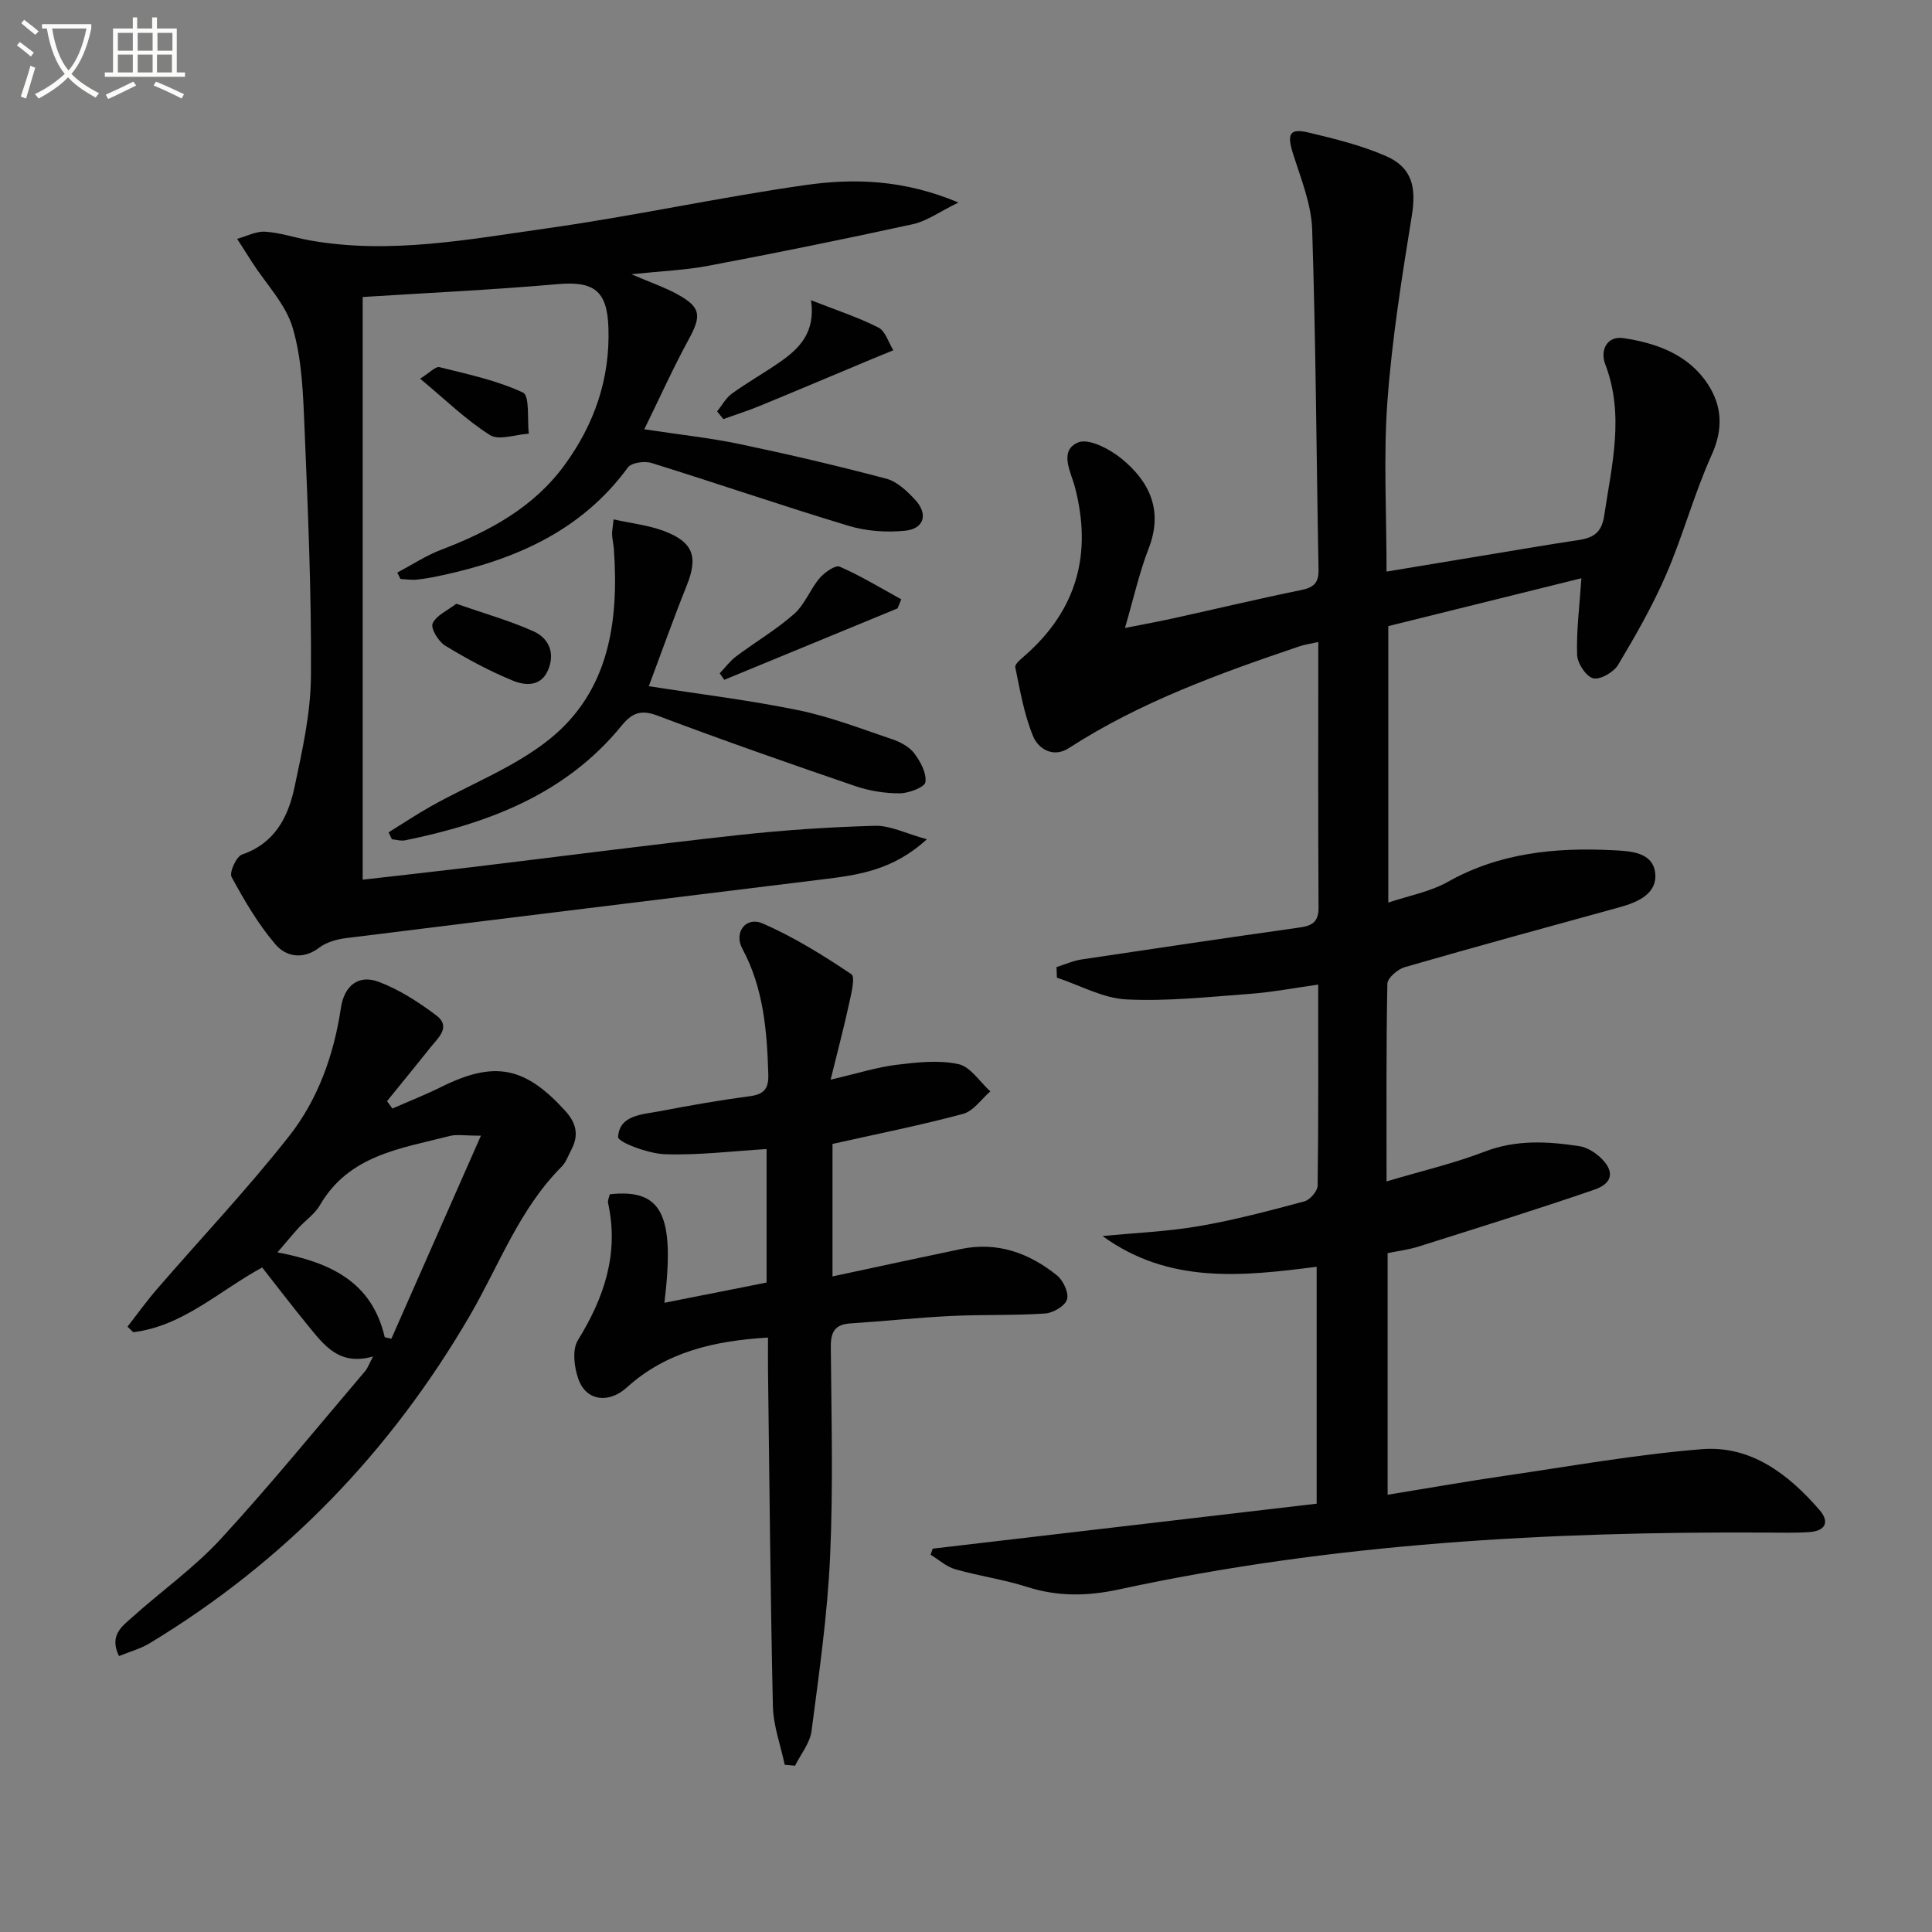
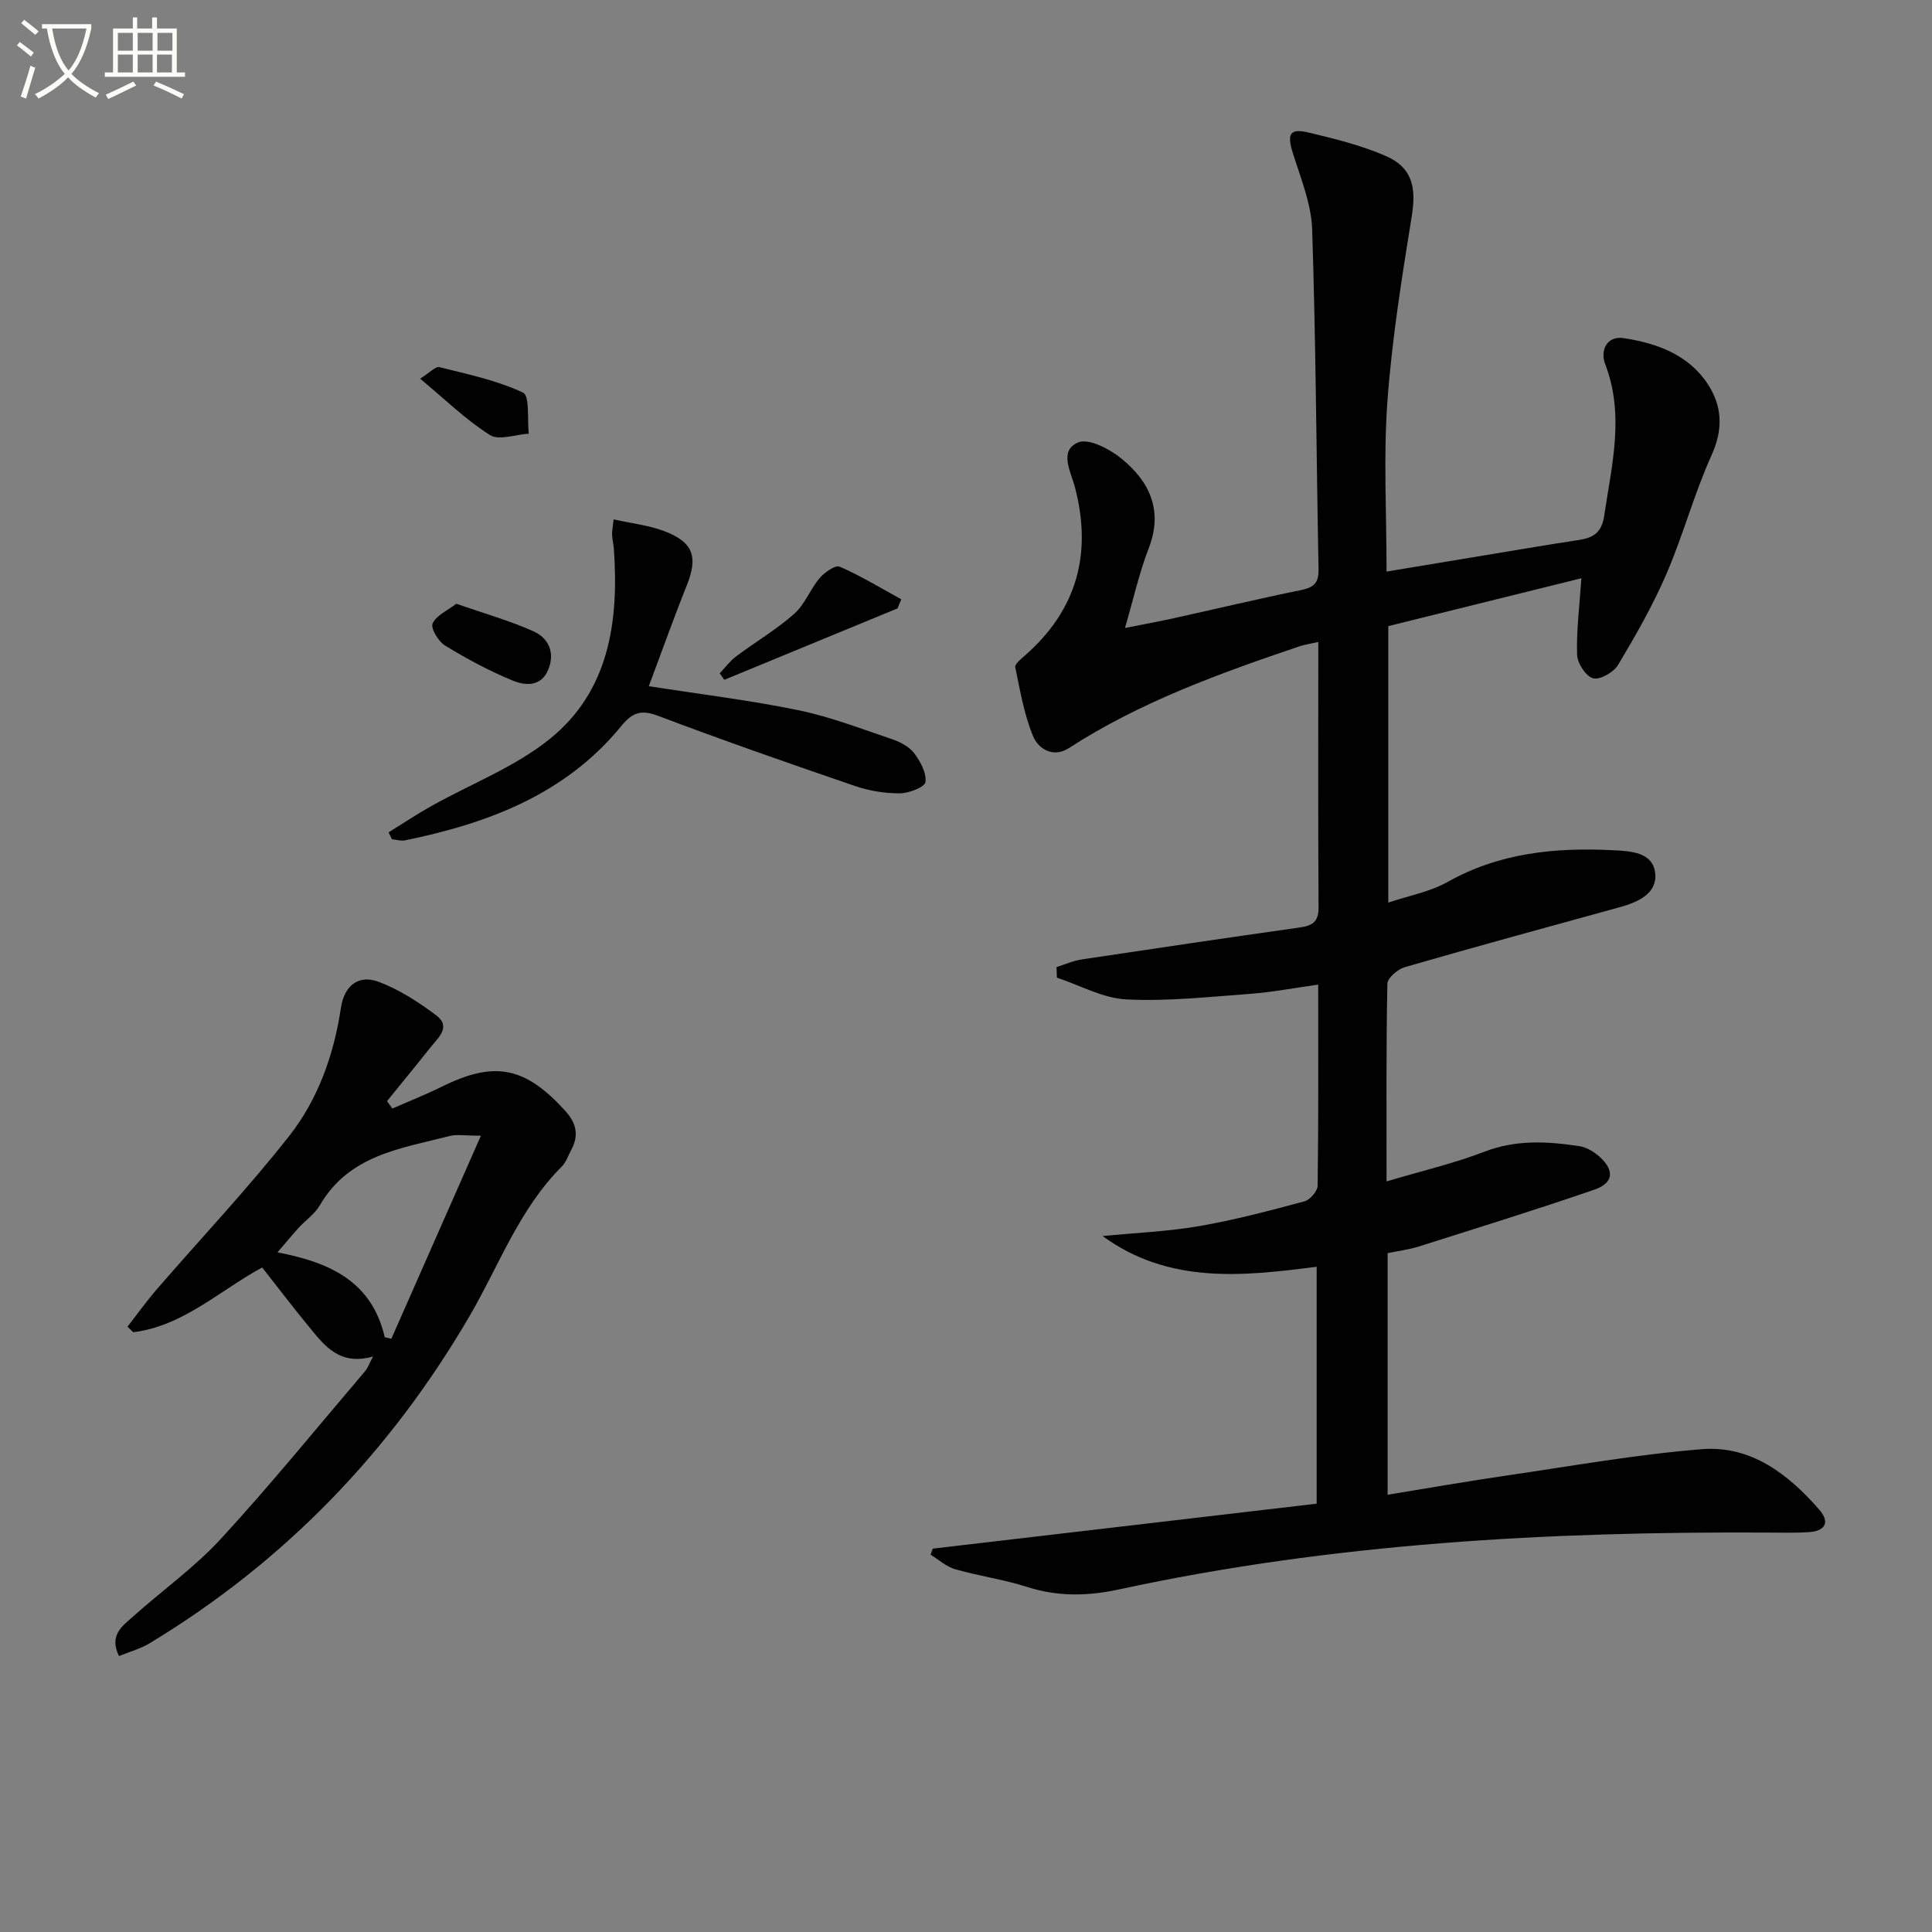
<svg xmlns="http://www.w3.org/2000/svg" enable-background="new 0 0 400 400" viewBox="0 0 400 400">
  <rect x="0" y="0" width="400" height="400" fill="#808080" stroke="none" />
  <path d="m6.4 11.7c-1-.8-1.9-1.6-2.9-2.3l.6-.7c.9.7 1.9 1.4 2.9 2.2zm-2.1 8.3c.7-2.1 1.4-4.2 2-6.4.2.1.6.3 1 .4-.7 2.3-1.3 4.4-1.9 6.4zm3-12.8c-1.1-.9-2.1-1.7-2.9-2.4l.6-.7c1 .8 2 1.5 3 2.4zm1.4-1.3v-.9h10.2v.9c-.9 4.2-2.3 7.3-4.1 9.4 1.3 1.4 3.2 2.7 5.7 4-.2.2-.4.5-.7.9-2.5-1.4-4.4-2.7-5.7-4.2-1.4 1.5-3.5 3-6.1 4.4 0 0 0 0-.1-.1-.3-.4-.5-.7-.7-.8 2.7-1.3 4.7-2.8 6.2-4.2-1.8-2.2-3-5.3-3.7-9.4zm9.2 0h-7.1c.6 3.8 1.7 6.7 3.4 8.7 1.7-2 2.9-4.8 3.7-8.7z" fill="#fbfcfa" />
  <path d="m31.6 3.6h.9v2.3h4.1v9.1h1.7v.9h-16.6v-.9h1.7v-9.1h4.1v-2.3h.9v2.3h3.1v-2.3zm-4 13.3.6.8c-1.9.9-3.8 1.9-5.8 2.8-.2-.3-.3-.6-.5-.9 2-.9 3.9-1.8 5.7-2.7zm-3.2-10.1v3.7h3.1v-3.7zm0 4.5v3.7h3.1v-3.7zm4.1-4.5v3.7h3.1v-3.7zm0 4.5v3.7h3.1v-3.7zm9.1 9.1c-2.1-1.1-4.1-2-5.8-2.7l.5-.8c2.2.9 4.1 1.8 5.8 2.6zm-1.9-13.6h-3.1v3.7h3.1zm-3.2 4.5v3.7h3.1v-3.7z" fill="#fbfcfa" />
  <g fill="#010101">
    <path d="m287.07 244.6c7.38-2.2 14-3.74 20.29-6.16 6.54-2.52 13.03-2.14 19.62-1.14 1.52.23 3.12 1.21 4.28 2.27 3.04 2.8 2.78 5.37-1.15 6.73-12.05 4.15-24.23 7.93-36.39 11.78-2.02.64-4.16.9-6.43 1.37v50.02c8.45-1.37 16.53-2.8 24.65-3.98 13.44-1.96 26.86-4.36 40.37-5.45 10.19-.82 17.94 5.15 24.37 12.55 2.23 2.56 1.21 4.38-2.07 4.61-2.98.21-5.99.11-8.98.1-45-.23-89.77 2.21-133.89 11.76-6.54 1.42-12.69 1.54-19.08-.5-4.86-1.56-9.99-2.26-14.91-3.67-1.83-.53-3.4-1.98-5.08-3.01.15-.42.3-.84.44-1.25 26.42-3.09 52.84-6.19 79.49-9.31 0-16.7 0-32.62 0-49.05-15.32 1.97-30.57 3.65-44.33-6.36 6.68-.65 13.42-.93 20.01-2.06 7.34-1.26 14.58-3.19 21.78-5.12 1.16-.31 2.72-2.11 2.74-3.24.19-13.63.12-27.27.12-41.64-5.01.7-9.51 1.57-14.05 1.91-8.54.63-17.14 1.58-25.65 1.16-4.86-.24-9.61-2.92-14.4-4.51-.03-.73-.06-1.46-.08-2.19 1.74-.54 3.44-1.31 5.22-1.58 15.07-2.27 30.15-4.49 45.24-6.63 2.5-.36 3.8-1.18 3.79-4.05-.11-18.16-.05-36.31-.05-55.04-1.54.35-2.77.51-3.92.9-16.53 5.6-32.93 11.5-47.73 21.07-3.22 2.08-6.31.19-7.41-2.49-1.85-4.5-2.69-9.44-3.68-14.26-.14-.66 1.25-1.76 2.08-2.49 10.72-9.44 13.86-21.06 10.28-34.76-.83-3.18-3.4-7.58.66-9.29 2.2-.92 6.57 1.38 9.02 3.39 5.79 4.74 8.61 10.72 5.59 18.53-1.96 5.06-3.14 10.41-4.92 16.5 3.93-.78 7.11-1.36 10.27-2.06 8.74-1.93 17.46-4.01 26.23-5.8 2.58-.53 3.63-1.46 3.58-4.22-.45-23.47-.55-46.95-1.32-70.41-.17-5.31-2.36-10.62-3.99-15.8-1.25-3.98-.7-5.23 3.23-4.29 5.45 1.3 10.98 2.65 16.08 4.89 5.43 2.38 6.25 6.52 5.31 12.35-2.06 12.75-4.11 25.56-5.05 38.42-.84 11.4-.18 22.92-.18 35.24 7.67-1.27 14.78-2.45 21.89-3.63 5.9-.97 11.79-1.99 17.7-2.87 3.04-.46 4.92-1.37 5.47-5.05 1.56-10.5 4.26-20.84.2-31.43-1.05-2.73.28-5.89 3.83-5.35 6.85 1.04 13.42 3.4 17.43 9.53 2.95 4.51 3.22 9.29.79 14.65-3.61 8-5.89 16.58-9.37 24.65-2.81 6.51-6.36 12.73-10.01 18.83-.91 1.52-3.75 3.14-5.17 2.76-1.49-.4-3.26-3.13-3.31-4.89-.15-5.07.51-10.16.89-15.82-13.09 3.24-26.35 6.53-39.98 9.91v57.24c4.25-1.43 8.63-2.22 12.3-4.28 10.75-6.05 22.32-7.16 34.23-6.56 3.6.18 8.31.36 8.74 4.84.39 4.12-3.55 5.91-7.29 6.94-14.87 4.09-29.75 8.15-44.57 12.43-1.46.42-3.57 2.23-3.6 3.43-.26 13.13-.17 26.28-.17 40.93z" />
-     <path d="m191.9 173.76c-7.04 6.45-14.26 7.4-21.46 8.29-32.94 4.07-65.89 8.07-98.82 12.18-1.92.24-4.04.84-5.54 1.98-3.37 2.57-6.89 1.82-9-.63-3.61-4.2-6.47-9.11-9.13-14-.52-.95.98-4.25 2.16-4.66 6.77-2.32 9.54-7.73 10.85-13.87 1.62-7.6 3.36-15.36 3.42-23.07.12-17.12-.62-34.25-1.33-51.37-.29-6.93-.51-14.09-2.43-20.67-1.44-4.96-5.54-9.14-8.45-13.68-1.03-1.6-2.04-3.21-3.07-4.81 1.94-.53 3.91-1.6 5.81-1.48 3.11.2 6.15 1.25 9.24 1.8 16.53 2.94 32.82-.2 49.05-2.49 17.9-2.52 35.62-6.41 53.52-8.96 10.12-1.44 20.41-1.14 31.72 3.61-3.95 1.92-6.54 3.85-9.42 4.48-14.08 3.08-28.21 5.94-42.37 8.62-4.82.91-9.78 1.1-15.93 1.75 3.94 1.69 6.82 2.67 9.46 4.11 4.98 2.73 5.11 4.44 2.36 9.47-3.14 5.75-5.83 11.75-9.15 18.52 7.46 1.13 13.69 1.79 19.79 3.07 10.17 2.13 20.29 4.5 30.33 7.16 2.23.59 4.29 2.57 5.95 4.35 2.75 2.95 1.9 6.02-2.06 6.42-3.85.39-8.03.1-11.73-1.02-13.65-4.12-27.14-8.77-40.76-13-1.45-.45-4.17-.09-4.91.92-9.55 13.05-23.13 18.99-38.29 22.29-1.78.39-3.57.74-5.37.93-1.13.12-2.29-.07-3.43-.13-.22-.44-.43-.88-.65-1.32 3.02-1.6 5.91-3.52 9.08-4.73 9.95-3.8 19.09-8.71 25.54-17.53 6.17-8.44 9.44-17.86 9.09-28.41-.25-7.74-3.04-9.71-10.54-9.05-13.38 1.18-26.81 1.8-40.34 2.66v120.64c7.14-.82 14.79-1.66 22.44-2.58 18.46-2.22 36.89-4.63 55.37-6.66 9.4-1.03 18.86-1.66 28.31-1.92 3.16-.06 6.34 1.6 10.69 2.79z" />
-     <path d="m172.36 236.84v27.43c9.13-1.95 17.85-3.85 26.58-5.67 7.55-1.58 14.13.82 19.9 5.46 1.3 1.04 2.49 3.63 2.07 4.99-.42 1.35-2.89 2.79-4.55 2.9-6.47.43-12.98.19-19.46.51-6.96.34-13.9 1.09-20.85 1.54-3.21.21-4.06 1.78-4.04 4.87.12 14.49.51 29-.15 43.46-.55 12.06-2.28 24.08-3.84 36.07-.33 2.5-2.23 4.78-3.41 7.17-.71-.06-1.43-.13-2.14-.19-.85-4.04-2.36-8.06-2.45-12.12-.52-23.12-.71-46.25-1.01-69.38-.03-2.13 0-4.26 0-6.95-11.11.66-21.11 2.95-29.23 10.33-3.63 3.3-8.36 2.93-10.03-1.73-.87-2.44-1.32-6.09-.11-8.04 5.46-8.84 8.54-17.95 6.26-28.4-.13-.57.23-1.25.35-1.83 10.8-1.17 13.52 4.19 11.31 22.47 7.05-1.4 13.96-2.76 21.15-4.19 0-9.21 0-18.3 0-27.64-7.03.42-14.07 1.31-21.08 1.07-3.43-.12-9.72-2.5-9.66-3.57.26-4.59 5.06-4.65 8.66-5.34 6.19-1.19 12.41-2.28 18.66-3.11 2.95-.39 3.87-1.62 3.78-4.52-.27-9.02-.99-17.88-5.4-26.06-1.76-3.27.72-6.69 4.19-5.19 6.46 2.79 12.54 6.59 18.41 10.52.87.58-.07 4.2-.53 6.34-1.02 4.73-2.28 9.41-3.77 15.49 5.72-1.33 9.62-2.58 13.61-3.07 4.25-.52 8.75-1.03 12.84-.15 2.5.53 4.43 3.68 6.62 5.65-1.87 1.61-3.51 4.09-5.66 4.66-8.81 2.37-17.76 4.14-27.02 6.22z" />
    <path d="m26.4 274.67c2.03-2.61 3.96-5.3 6.12-7.8 9.12-10.54 18.72-20.7 27.33-31.64 6-7.62 9.28-16.84 10.73-26.55.68-4.56 3.59-6.99 7.83-5.4s8.23 4.18 11.89 6.92c3.19 2.4.4 4.67-1.19 6.67-2.96 3.73-5.99 7.41-8.98 11.11.37.51.74 1.02 1.11 1.53 3.38-1.49 6.83-2.84 10.13-4.48 11.03-5.47 17.31-4.21 25.64 4.94 2.36 2.59 2.87 5.1 1.26 8.11-.63 1.17-1.07 2.55-1.97 3.45-8.8 8.79-12.96 20.43-19.04 30.88-16.42 28.18-38.35 50.92-66.28 67.81-1.9 1.15-4.13 1.74-6.34 2.65-2.1-4.29.65-6.17 2.76-8.06 6.07-5.44 12.82-10.23 18.31-16.19 10.34-11.24 19.99-23.12 29.9-34.76.5-.59.76-1.38 1.63-3.02-6.98 2.01-10.12-2.31-13.37-6.27s-6.36-8.04-9.59-12.15c-8.89 4.82-16.36 12.13-26.7 13.4-.4-.39-.79-.77-1.18-1.15zm73.17-39.54c-3.49 0-5.03-.3-6.4.05-10.11 2.59-20.89 3.92-26.93 14.33-1.05 1.82-2.98 3.12-4.43 4.72s-2.83 3.27-4.36 5.06c11.02 2.1 19.55 6.11 22.21 17.57.46.1.91.2 1.37.31 5.98-13.57 11.96-27.14 18.54-42.04z" />
    <path d="m127.04 107.53c3.76.84 7.21 1.21 10.37 2.39 6.16 2.3 7.16 5.37 4.76 11.33-2.77 6.91-5.26 13.94-7.84 20.82 10.54 1.65 20.84 2.89 30.96 4.97 6.61 1.36 13 3.84 19.42 6.01 1.69.57 3.54 1.55 4.57 2.91 1.28 1.7 2.58 4.09 2.32 5.97-.14 1.04-3.43 2.31-5.31 2.32-3.1.01-6.34-.51-9.28-1.52-13.66-4.68-27.3-9.44-40.8-14.54-3.48-1.32-5.31-.65-7.53 2.07-11.57 14.18-27.56 20.19-44.81 23.72-.86.18-1.82-.14-2.73-.22-.23-.48-.46-.96-.69-1.43 2.93-1.81 5.8-3.73 8.81-5.42 8.2-4.6 17.29-8.07 24.51-13.87 12.34-9.92 14.38-24.32 13.33-39.31-.07-.99-.32-1.98-.37-2.97-.05-.66.11-1.32.31-3.23z" />
-     <path d="m167.91 62.16c5.22 2.05 9.75 3.52 13.95 5.65 1.45.74 2.09 3.09 3.1 4.71-1.42.58-2.83 1.15-4.25 1.74-7.78 3.25-15.54 6.54-23.34 9.75-2.49 1.03-5.07 1.84-7.61 2.76-.43-.53-.86-1.06-1.29-1.59 1-1.24 1.8-2.77 3.05-3.68 3.21-2.32 6.68-4.27 9.93-6.53 4.08-2.83 7.44-6.18 6.46-12.81z" />
    <path d="m185.83 125.96c-11.96 4.93-23.92 9.86-35.88 14.79-.31-.45-.63-.9-.94-1.35 1.13-1.18 2.12-2.55 3.41-3.51 3.97-2.98 8.3-5.52 12-8.79 2.21-1.95 3.31-5.09 5.27-7.4 1.01-1.19 3.26-2.77 4.16-2.38 4.4 1.92 8.53 4.45 12.75 6.76-.26.63-.51 1.26-.77 1.88z" />
    <path d="m94.47 125c5.82 2.03 11.08 3.5 16.01 5.72 3.13 1.41 4.49 4.46 3 7.99s-4.78 3.24-7.27 2.22c-4.88-1.99-9.57-4.53-14.08-7.28-1.37-.84-3.01-3.59-2.56-4.57.76-1.68 3.07-2.67 4.9-4.08z" />
    <path d="m86.98 78.4c1.95-1.2 3.18-2.59 4.02-2.38 5.86 1.46 11.88 2.73 17.28 5.26 1.42.66.86 5.56 1.2 8.51-2.73.16-6.18 1.46-8.05.28-4.96-3.14-9.25-7.35-14.45-11.67z" />
  </g>
</svg>